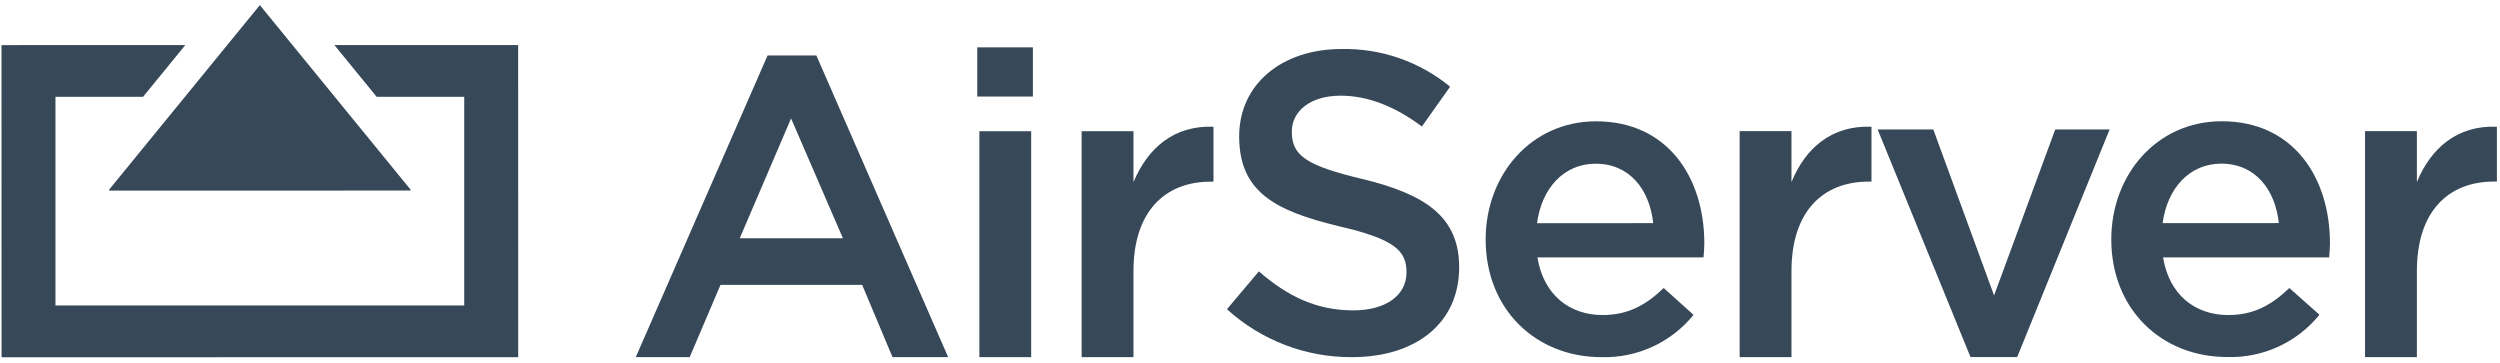
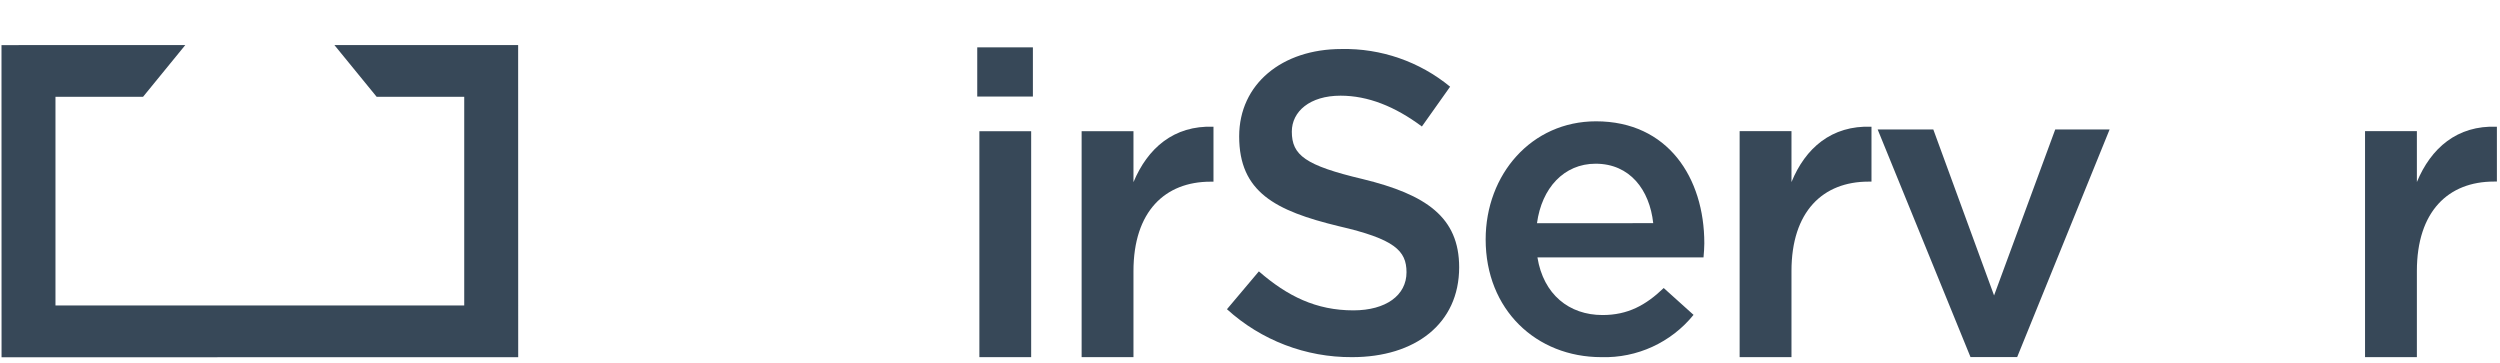
<svg xmlns="http://www.w3.org/2000/svg" width="434px" height="63px" viewBox="0 0 434 63" version="1.1">
  <title>logo</title>
  <desc>Created with Sketch.</desc>
  <g id="Page-1" stroke="none" stroke-width="1" fill="none" fill-rule="evenodd">
    <g id="logo" fill="#374858" fill-rule="nonzero">
      <polygon id="Path" points="58.05 7.82 65.39 16.81 80.59 16.8 80.59 53.03 9.63 53.03 9.63 16.81 24.83 16.81 32.17 7.82 0.26 7.83 0.27 62.02 89.96 62.01 89.95 7.82" />
-       <polygon id="Path" points="19.02 33.09 71.2 33.08 71.3 32.95 45.11 0.89 18.92 32.95" />
-       <path d="M133.25,9.63 L110.37,62 L119.73,62 L125.08,49.45 L149.67,49.45 L154.94,62 L164.6,62 L141.72,9.63 L133.25,9.63 Z M128.42,41.36 L137.33,20.56 L146.33,41.36 L128.42,41.36 Z" id="Shape" />
      <rect id="Rectangle" x="170.02" y="22.78" width="8.99" height="39.22" />
      <rect id="Rectangle" x="169.65" y="8.22" width="9.66" height="8.54" />
      <path d="M196.77,31.62 L196.77,22.78 L187.77,22.78 L187.77,62 L196.77,62 L196.77,47.07 C196.77,36.68 202.27,31.54 210.14,31.54 L210.66,31.54 L210.66,22 C203.75,21.74 199.22,25.75 196.77,31.62 Z" id="Path" />
      <path d="M236.58,31.09 C226.58,28.72 224.26,26.94 224.26,22.85 C224.26,19.36 227.38,16.61 232.72,16.61 C237.47,16.61 242.16,18.47 246.84,21.96 L251.74,15.05 C246.432,10.688 239.739,8.368 232.87,8.51 C222.55,8.51 215.12,14.6 215.12,23.67 C215.12,33.33 221.36,36.59 232.42,39.27 C242.08,41.5 244.17,43.5 244.17,47.27 C244.17,51.27 240.6,53.87 234.96,53.88 C228.49,53.88 223.51,51.43 218.54,47.11 L213,53.68 C218.943,59.082 226.699,62.052 234.73,62 C245.65,62 253.31,56.21 253.31,46.4 C253.31,37.71 247.58,33.77 236.58,31.09 Z" id="Path" />
      <path d="M277.07,21.06 C265.86,21.06 257.91,30.28 257.91,41.57 C257.91,53.76 266.68,62 278,62 C284.186,62.181 290.102,59.467 294,54.66 L288.82,50 C285.7,53 282.57,54.69 278.2,54.69 C272.4,54.69 267.94,51.12 266.9,44.69 L295.73,44.69 C295.8,43.8 295.87,43.05 295.87,42.24 C295.87,30.87 289.55,21.06 277.07,21.06 Z M266.82,38.75 C267.64,32.65 271.5,28.42 277,28.42 C282.95,28.42 286.37,32.95 287,38.74 L266.82,38.75 Z" id="Shape" />
      <path d="M311,31.61 L311,22.77 L302,22.77 L302,62 L311,62 L311,47.06 C311,36.67 316.49,31.53 324.37,31.53 L324.89,31.53 L324.89,22 C317.94,21.73 313.4,25.74 311,31.61 Z" id="Path" />
      <polygon id="Path" points="346.17 51.29 335.62 22.47 325.96 22.47 342.08 61.99 350.18 61.99 366.23 22.47 356.79 22.47" />
-       <path d="M385.69,21.05 C374.47,21.05 366.52,30.27 366.52,41.56 C366.52,53.75 375.29,61.99 386.66,61.98 C392.846,62.163 398.763,59.448 402.66,54.64 L397.43,50 C394.31,53 391.18,54.69 386.81,54.69 C381.01,54.69 376.55,51.12 375.51,44.69 L404.34,44.69 C404.41,43.8 404.48,43.05 404.48,42.24 C404.48,30.86 398.17,21.05 385.69,21.05 Z M375.43,38.74 C376.25,32.64 380.12,28.41 385.61,28.41 C391.55,28.41 394.98,32.94 395.61,38.73 L375.43,38.74 Z" id="Shape" />
      <path d="M419.57,31.6 L419.57,22.76 L410.57,22.76 L410.57,62 L419.57,62 L419.57,47.05 C419.57,36.66 425.06,31.52 432.94,31.52 L433.46,31.52 L433.46,22 C426.55,21.72 422,25.73 419.57,31.6 Z" id="Path" />
    </g>
  </g>
</svg>